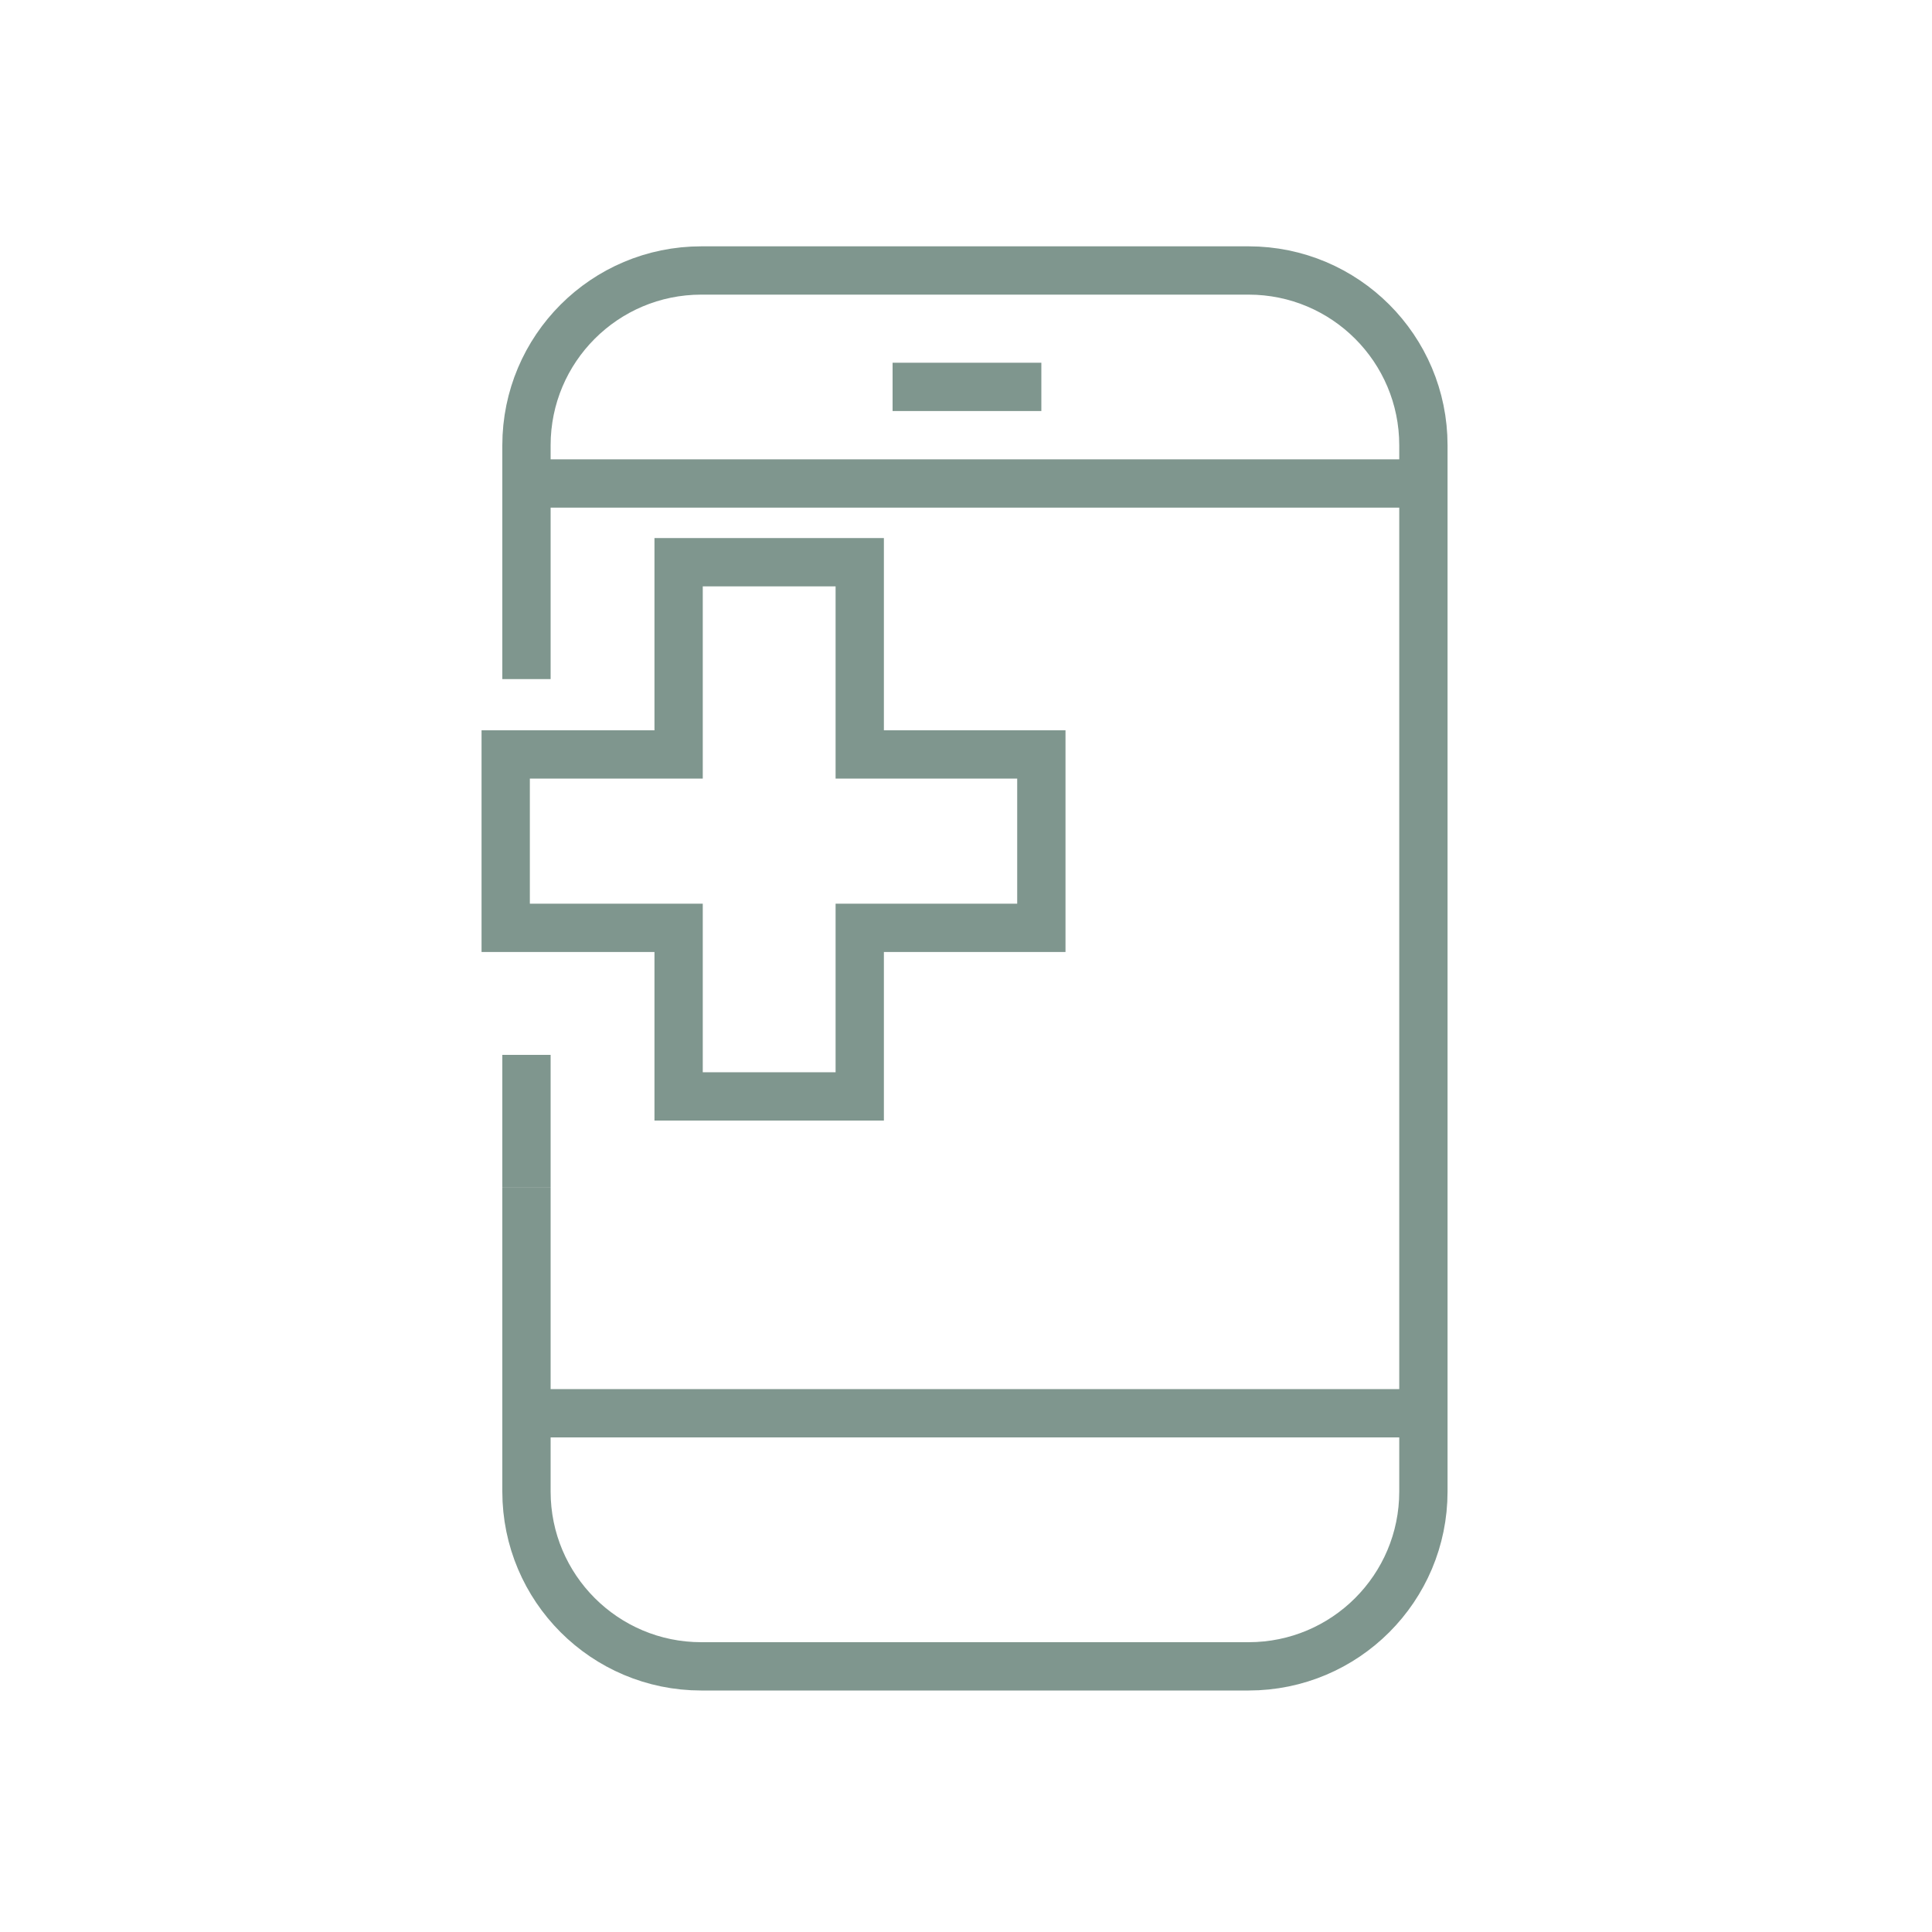
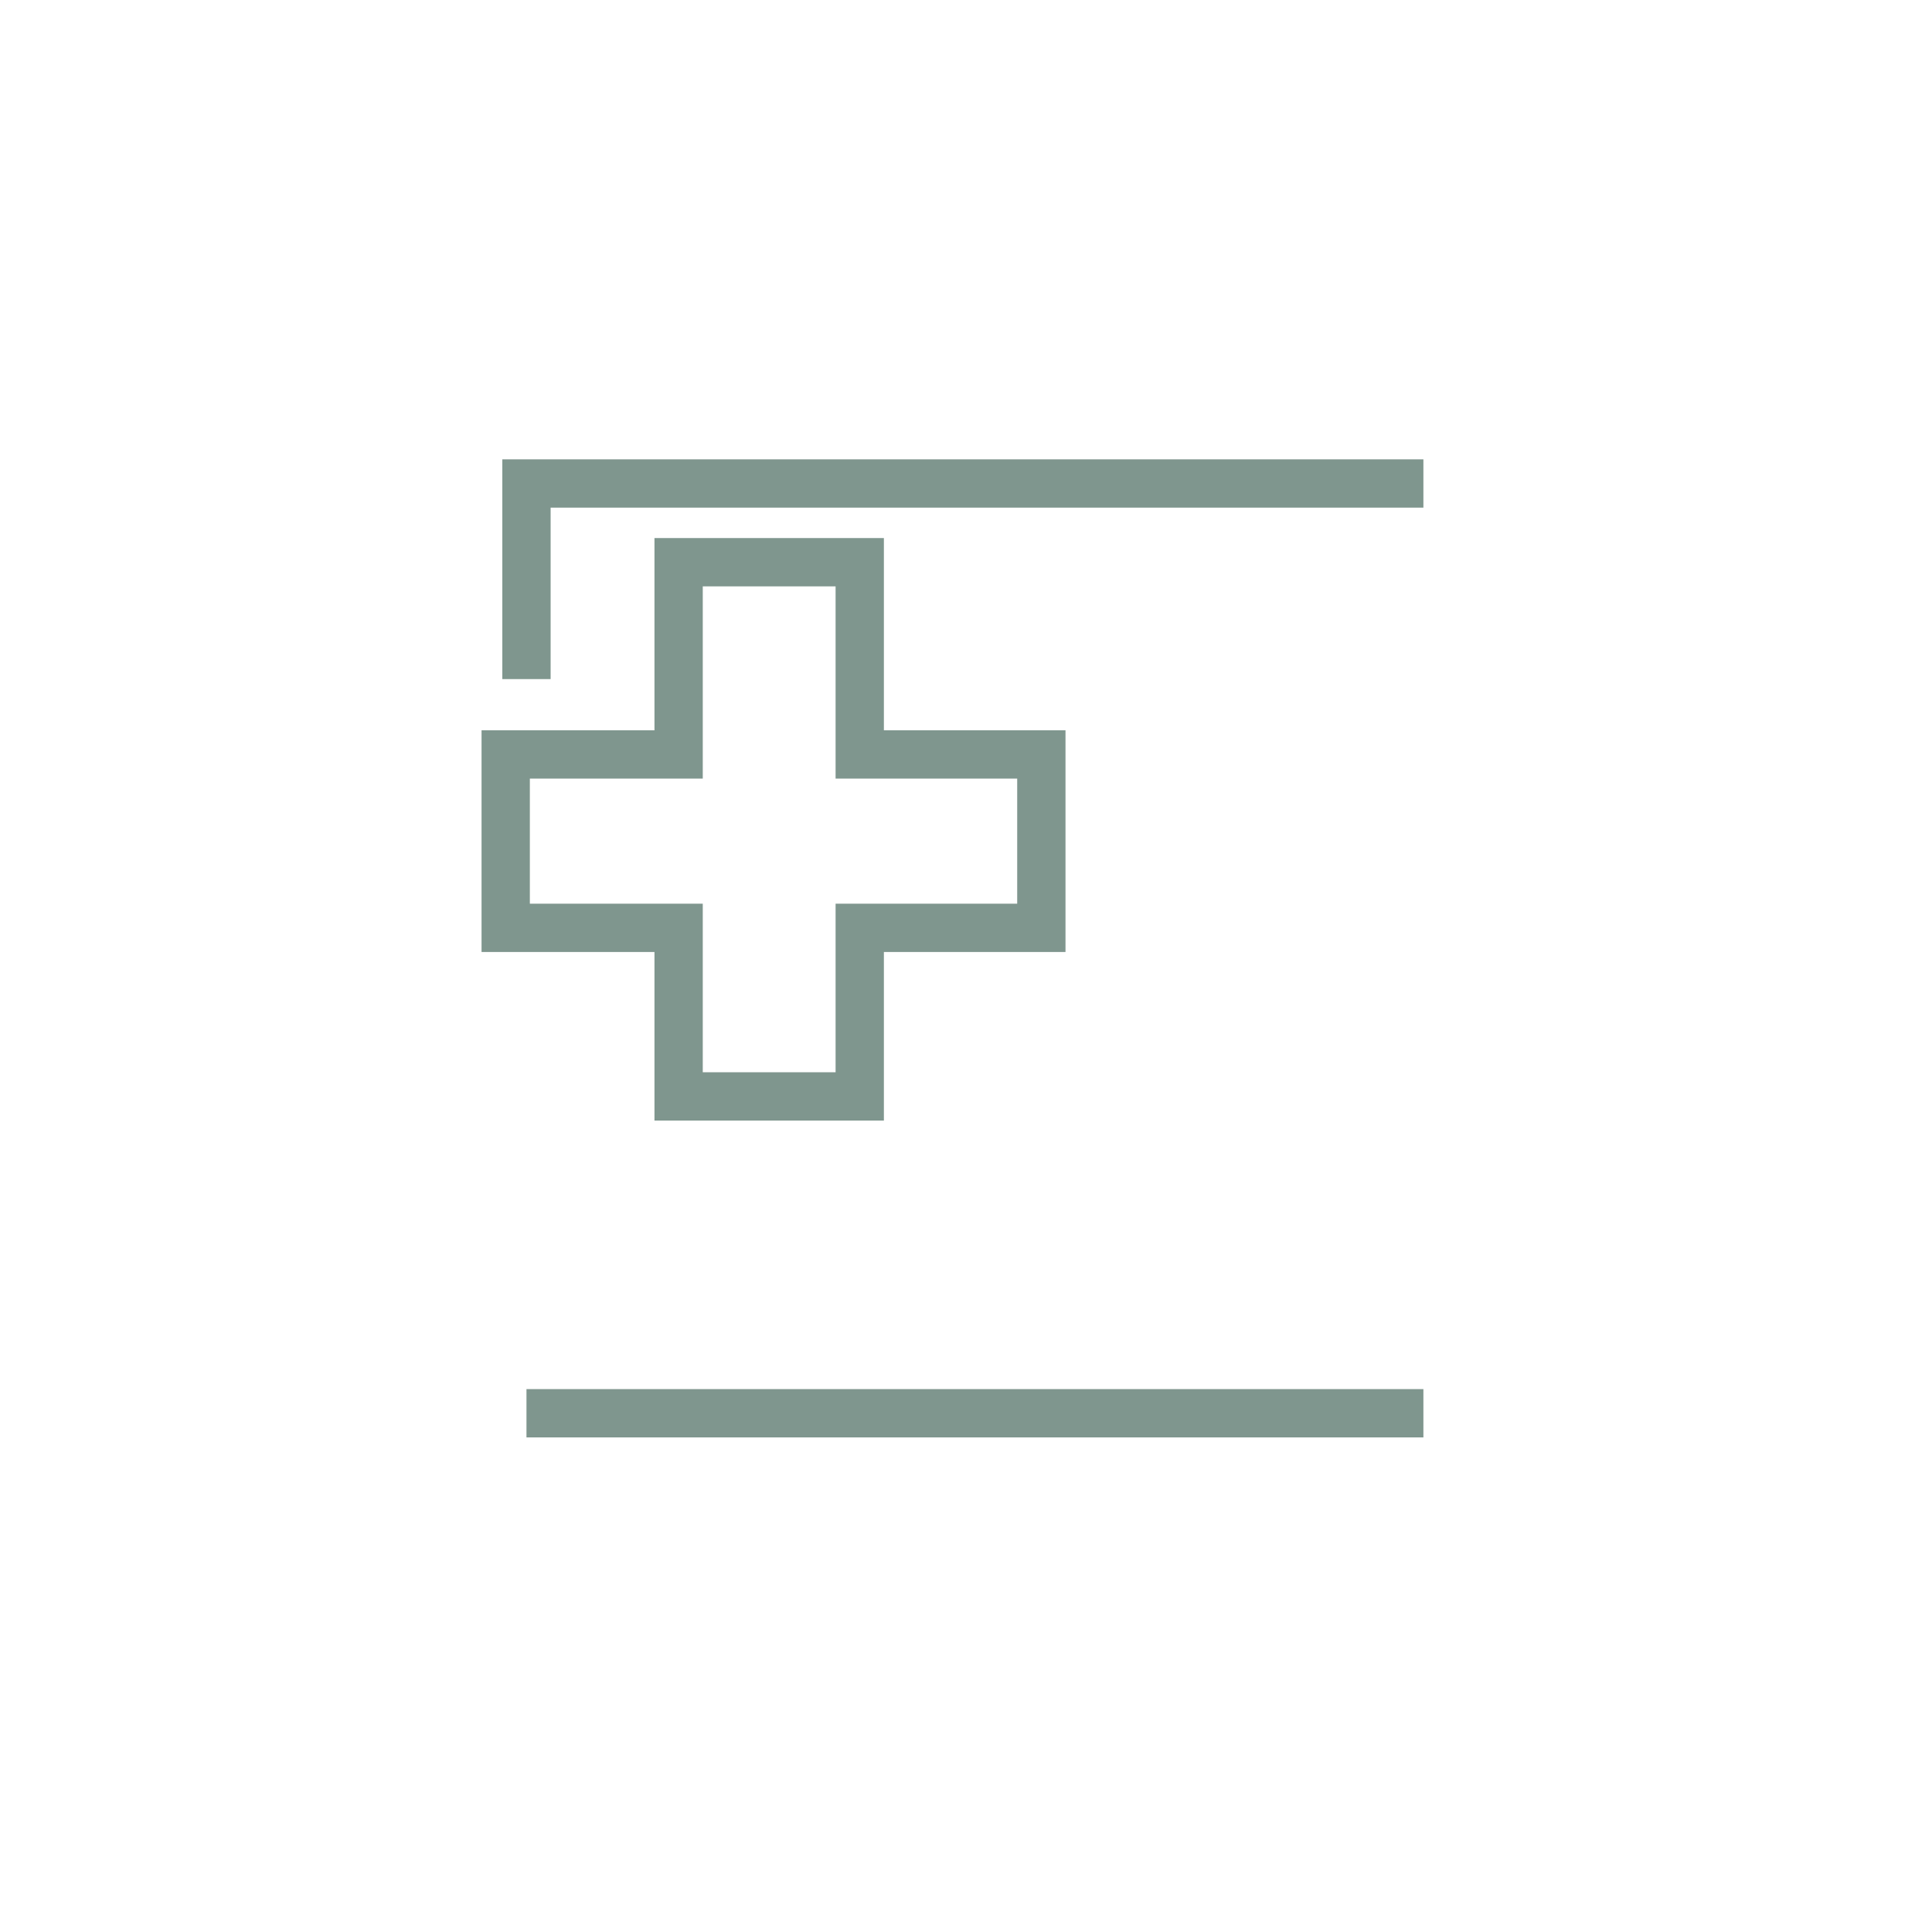
<svg xmlns="http://www.w3.org/2000/svg" id="Ebene_1" version="1.1" viewBox="0 0 400 400">
  <defs>
    <style>
      .st0 {
        fill: none;
        stroke: #7f968e;
        stroke-miterlimit: 10;
        stroke-width: 10px;
      }
    </style>
  </defs>
  <polygon class="st0" points="140.5 156.2 104.7 156.2 104.7 192.1 140.5 192.1 140.5 227 178 227 178 192.1 215.6 192.1 215.6 156.2 178 156.2 178 116.4 140.5 116.4 140.5 156.2" />
-   <line class="st0" x1="109" y1="218.4" x2="109" y2="245.9" />
-   <path class="st0" d="M109,245.9v62.9c0,20,16.2,36.2,36.2,36.2h113.3c20,0,36.2-16.2,36.2-36.2V92.2c0-20-16.2-36.2-36.2-36.2h-113.3c-20,0-36.2,16.2-36.2,36.2v7.9" />
  <line class="st0" x1="109" y1="292.6" x2="294.7" y2="292.6" />
  <polyline class="st0" points="294.7 100.1 109 100.1 109 140.6" />
-   <line class="st0" x1="184.8" y1="80.1" x2="215.6" y2="80.1" />
</svg>